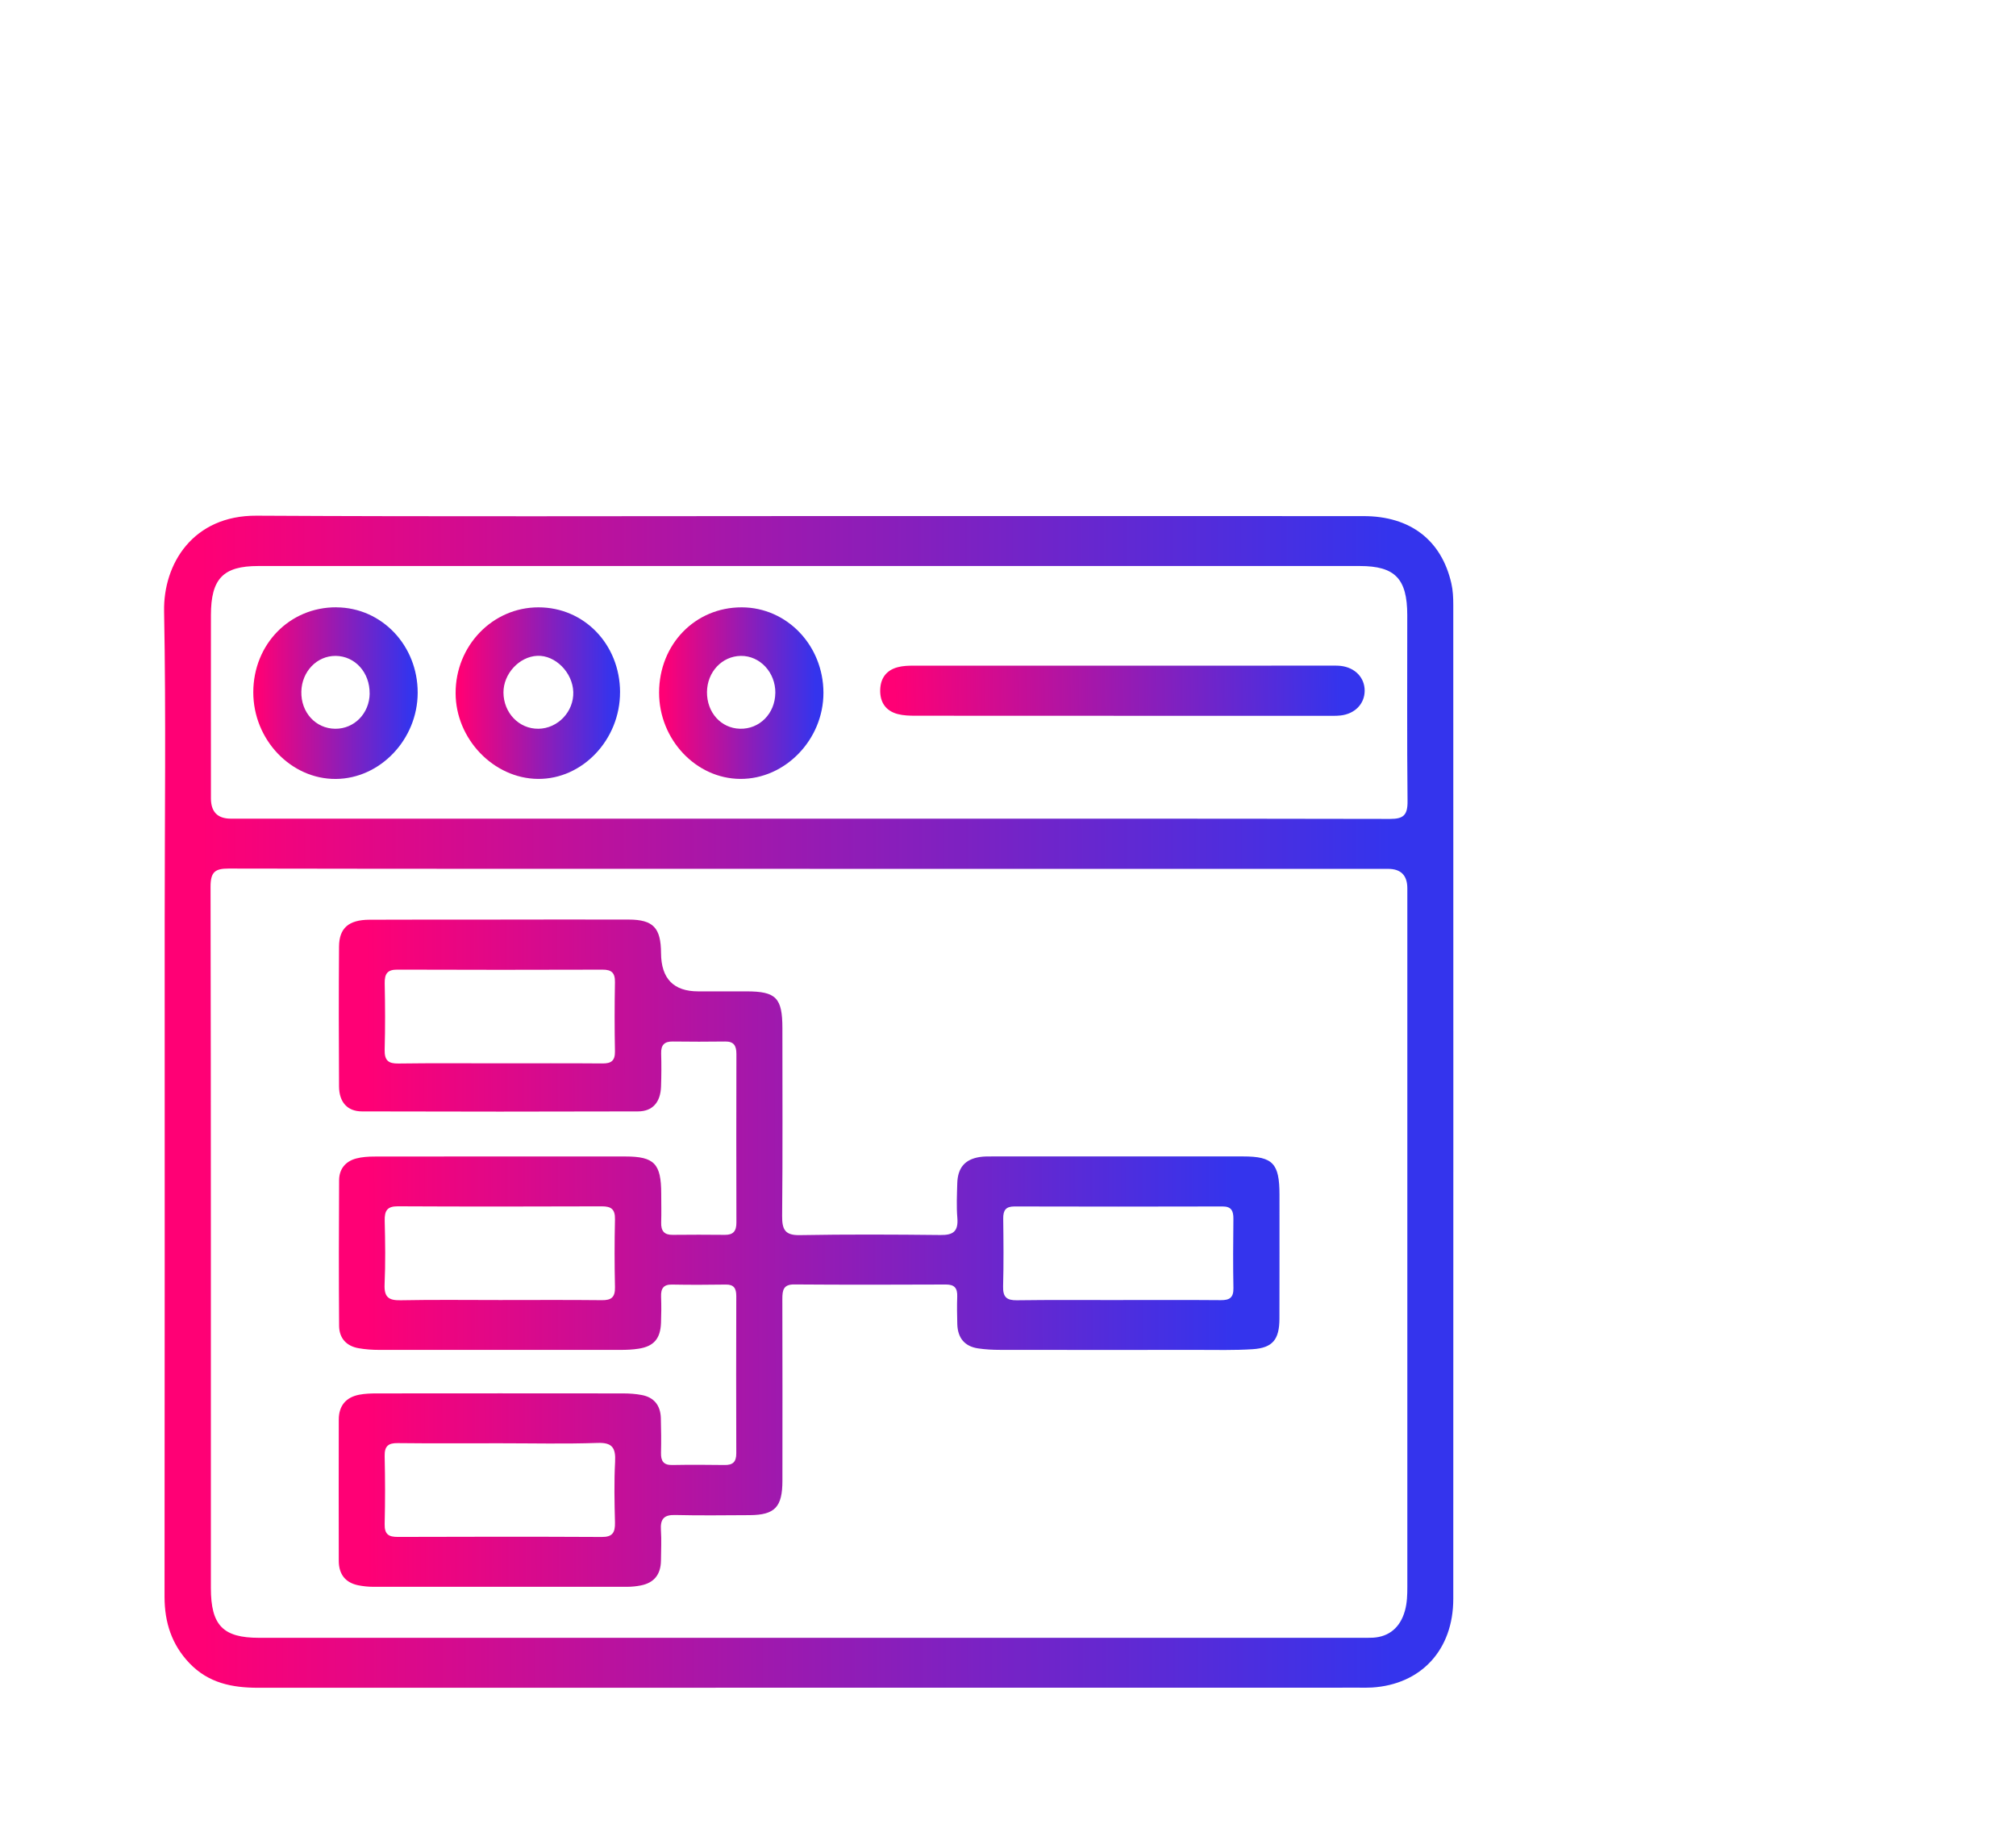
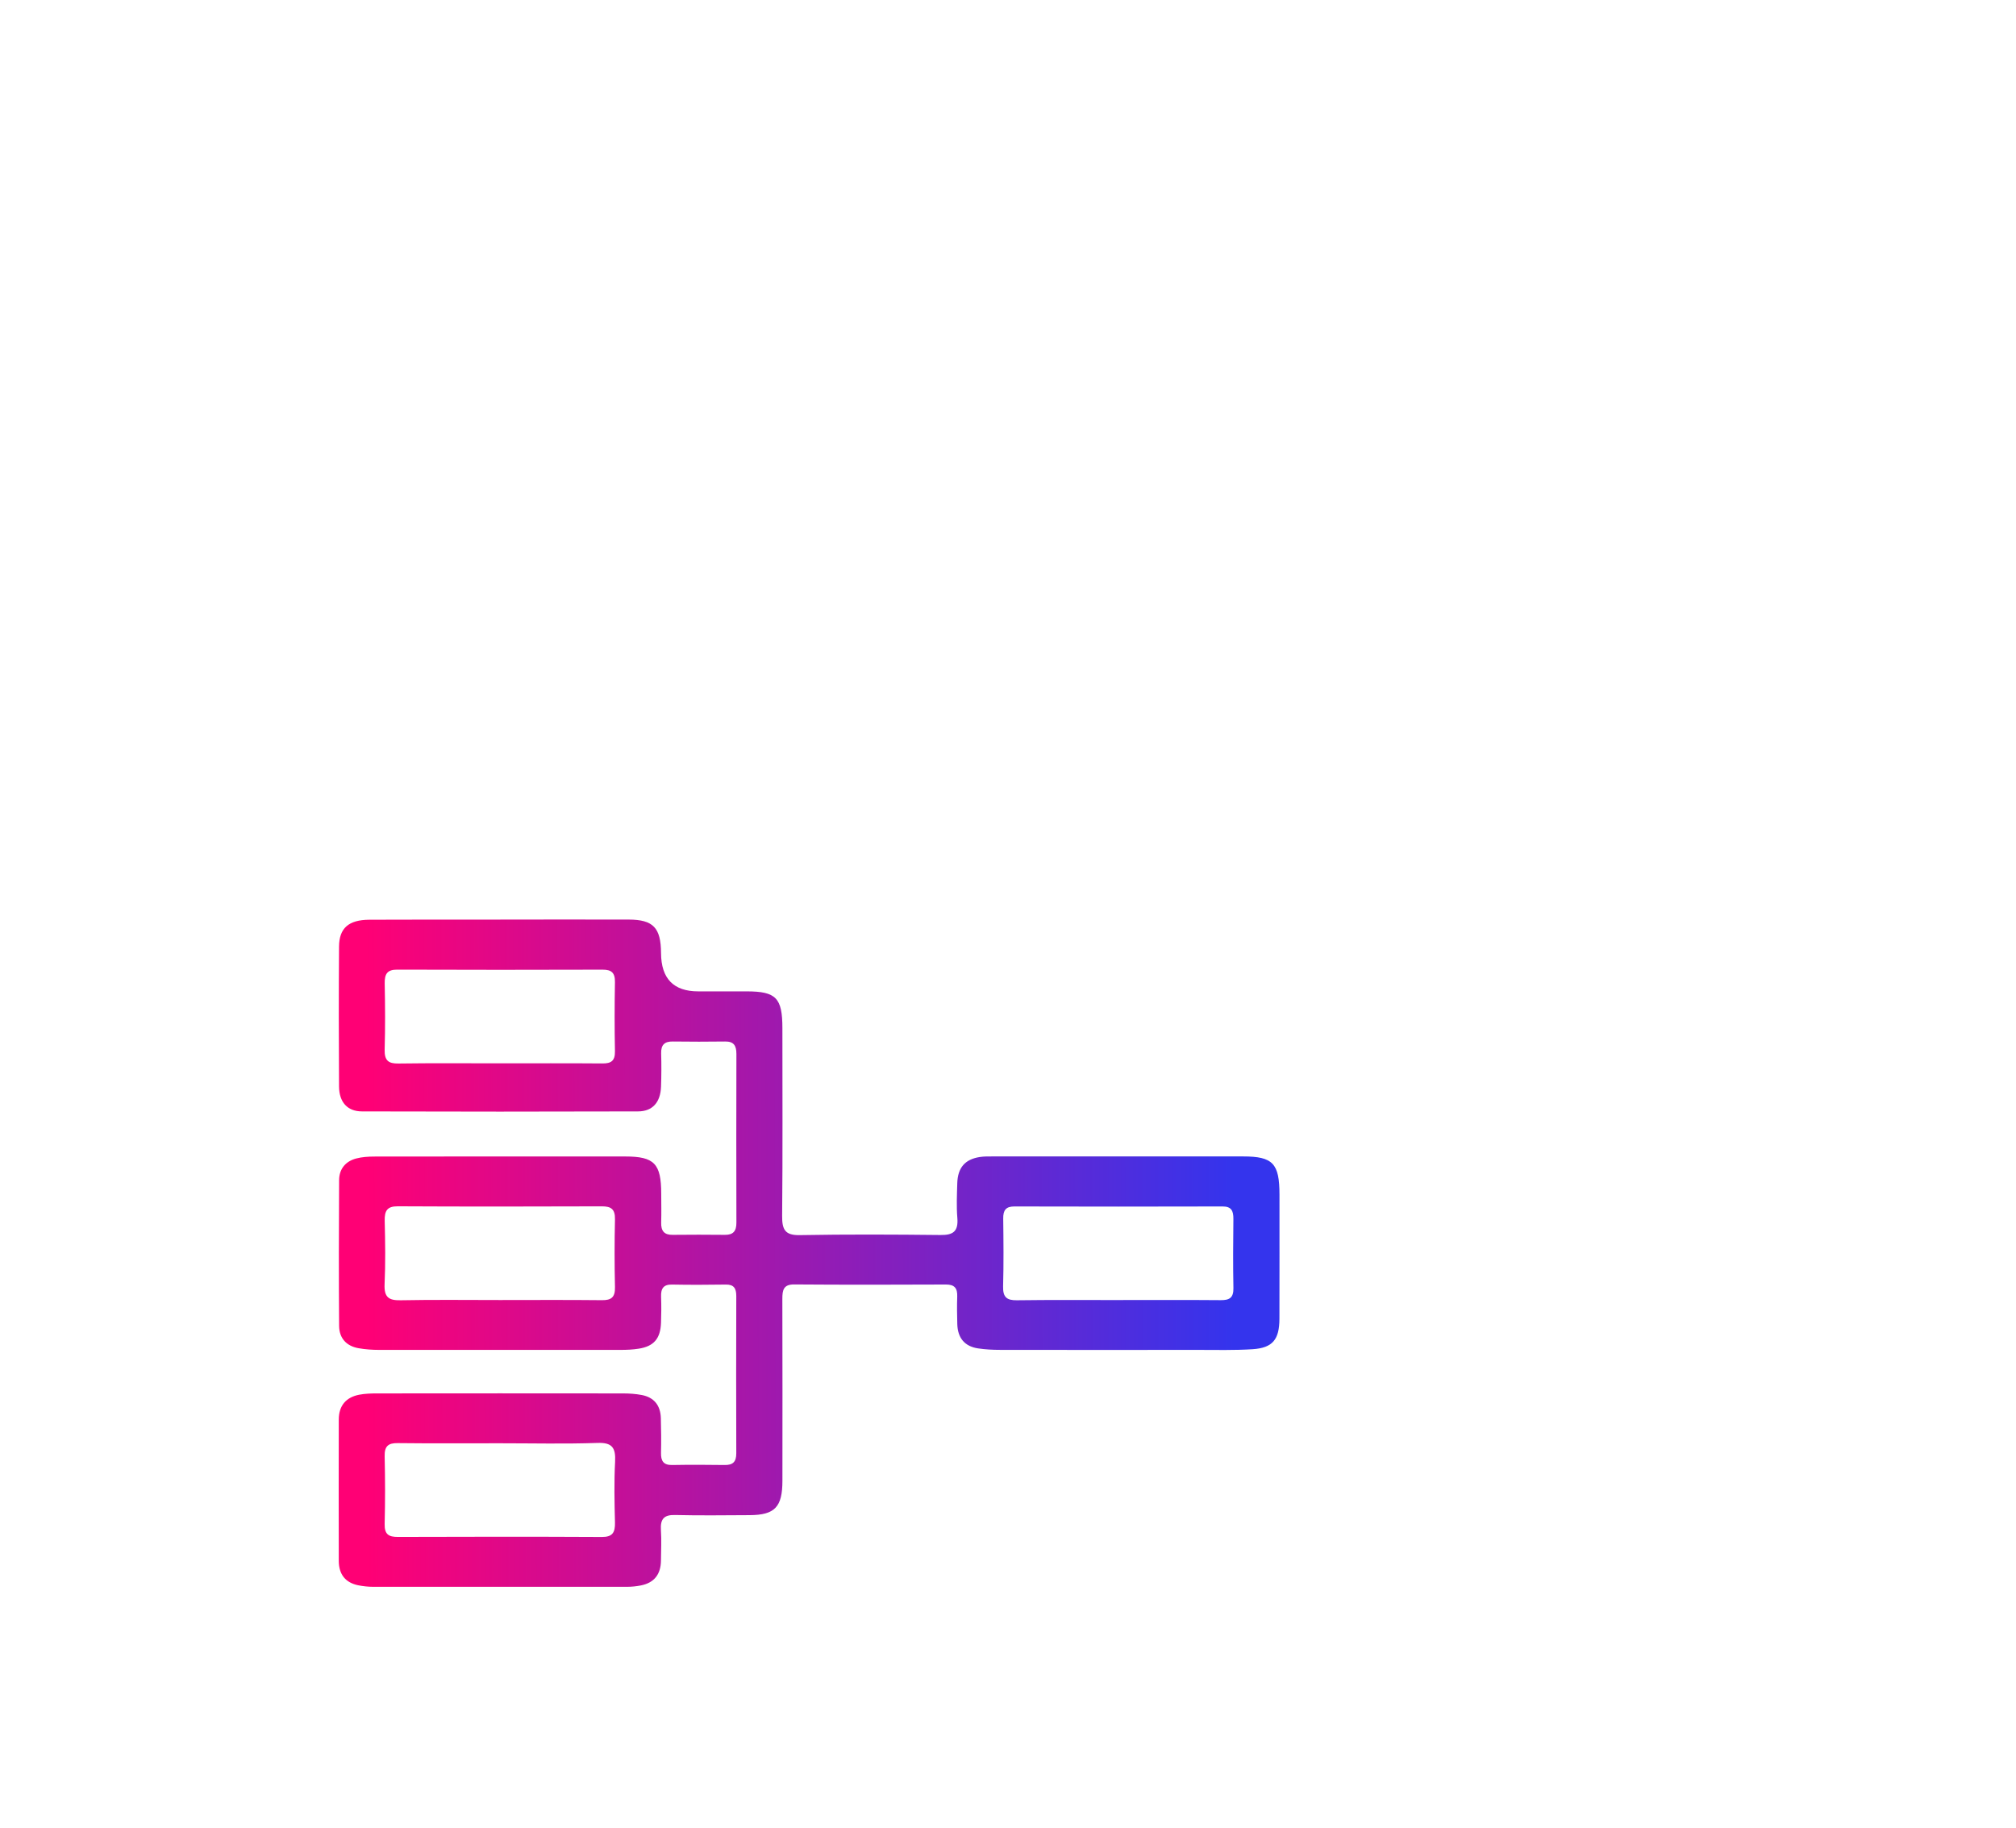
<svg xmlns="http://www.w3.org/2000/svg" width="86" height="78" viewBox="0 0 86 78" fill="none">
-   <path d="M34.497 22.016C42.387 22.016 50.279 22.013 58.169 22.018C60.161 22.018 61.494 23.044 61.913 24.889C61.981 25.184 61.995 25.498 61.995 25.803C61.998 39.939 62 54.074 61.995 68.21C61.995 70.383 60.626 71.862 58.524 71.992C58.348 72.003 58.171 71.998 57.995 71.998C42.331 71.998 26.666 71.998 11.002 72.002C9.908 72.002 8.892 71.803 8.082 70.954C7.333 70.17 7.019 69.226 7.019 68.12C7.03 58.538 7.025 48.957 7.025 39.376C7.025 34.944 7.083 30.512 7 26.082C6.962 24.045 8.239 21.985 10.942 22C18.793 22.044 26.646 22.016 34.497 22.016ZM34.542 37.065C26.28 37.065 18.015 37.07 9.753 37.054C9.172 37.054 8.98 37.198 8.982 37.838C9.001 47.808 8.994 57.777 8.996 67.747C8.996 69.341 9.514 69.871 11.05 69.871C26.693 69.871 42.337 69.871 57.979 69.871C58.175 69.871 58.372 69.876 58.568 69.866C59.261 69.827 59.735 69.423 59.931 68.72C60.027 68.381 60.035 68.034 60.035 67.685C60.035 57.755 60.035 47.828 60.035 37.899C60.035 37.345 59.762 37.068 59.217 37.067C50.993 37.067 42.769 37.067 34.545 37.067L34.542 37.065ZM34.516 34.925C42.78 34.925 51.042 34.92 59.306 34.936C59.864 34.936 60.051 34.777 60.044 34.176C60.016 31.53 60.035 28.884 60.032 26.236C60.03 24.684 59.506 24.147 58.006 24.147C42.343 24.147 26.68 24.147 11.017 24.147C9.521 24.147 8.999 24.684 8.998 26.241C8.994 28.846 8.998 31.451 8.998 34.058C8.998 34.635 9.28 34.924 9.846 34.925C18.07 34.925 26.294 34.925 34.519 34.925H34.516Z" fill="url(#paint0_linear_4428_3449)" />
  <path d="M21.341 39.23C23.166 39.23 24.992 39.225 26.817 39.23C27.868 39.233 28.193 39.58 28.199 40.66C28.205 41.749 28.734 42.293 29.784 42.293C30.47 42.293 31.158 42.293 31.844 42.293C33.107 42.293 33.376 42.569 33.376 43.866C33.376 46.533 33.391 49.2 33.365 51.868C33.358 52.47 33.5 52.702 34.115 52.692C36.118 52.656 38.12 52.665 40.123 52.687C40.646 52.693 40.889 52.546 40.839 51.956C40.798 51.467 40.822 50.971 40.836 50.481C40.855 49.819 41.162 49.461 41.786 49.361C41.979 49.33 42.177 49.335 42.373 49.335C45.926 49.335 49.48 49.333 53.032 49.335C54.3 49.335 54.581 49.634 54.581 50.967C54.581 52.731 54.584 54.496 54.579 56.26C54.576 57.148 54.289 57.503 53.436 57.559C52.654 57.609 51.867 57.588 51.082 57.588C48.275 57.591 45.467 57.591 42.661 57.587C42.348 57.587 42.032 57.57 41.723 57.524C41.158 57.44 40.853 57.087 40.837 56.485C40.826 56.096 40.82 55.705 40.834 55.316C40.848 54.954 40.716 54.798 40.357 54.799C38.197 54.809 36.038 54.812 33.878 54.796C33.426 54.793 33.373 55.031 33.374 55.412C33.382 57.997 33.379 60.582 33.377 63.167C33.377 64.293 33.055 64.633 31.976 64.638C30.916 64.643 29.856 64.658 28.796 64.632C28.326 64.62 28.163 64.802 28.194 65.278C28.223 65.707 28.199 66.14 28.196 66.57C28.191 67.172 27.898 67.527 27.337 67.637C27.145 67.675 26.947 67.695 26.753 67.695C23.14 67.698 19.528 67.698 15.916 67.695C15.702 67.695 15.484 67.671 15.274 67.629C14.74 67.517 14.454 67.168 14.452 66.593C14.448 64.582 14.448 62.572 14.452 60.561C14.452 59.958 14.771 59.607 15.324 59.5C15.572 59.453 15.831 59.445 16.086 59.445C19.58 59.441 23.075 59.441 26.569 59.445C26.842 59.445 27.12 59.463 27.387 59.515C27.896 59.615 28.176 59.952 28.191 60.498C28.205 60.991 28.21 61.483 28.198 61.976C28.188 62.334 28.311 62.506 28.673 62.499C29.419 62.486 30.165 62.488 30.911 62.499C31.254 62.504 31.411 62.375 31.409 61.999C31.401 59.763 31.403 57.526 31.409 55.29C31.409 54.962 31.304 54.796 30.966 54.801C30.202 54.812 29.435 54.816 28.67 54.801C28.303 54.793 28.187 54.97 28.201 55.325C28.215 55.694 28.212 56.063 28.198 56.432C28.174 57.107 27.891 57.437 27.244 57.537C26.993 57.577 26.737 57.588 26.483 57.588C23.048 57.591 19.611 57.591 16.177 57.588C15.883 57.588 15.586 57.568 15.299 57.517C14.791 57.429 14.47 57.102 14.466 56.561C14.451 54.489 14.454 52.416 14.466 50.344C14.47 49.857 14.751 49.54 15.197 49.422C15.44 49.358 15.701 49.342 15.954 49.34C19.527 49.335 23.1 49.335 26.673 49.337C27.913 49.337 28.205 49.644 28.207 50.922C28.207 51.333 28.218 51.743 28.205 52.153C28.194 52.514 28.336 52.684 28.688 52.68C29.434 52.672 30.18 52.672 30.926 52.68C31.274 52.684 31.416 52.524 31.414 52.16C31.408 49.76 31.408 47.359 31.414 44.959C31.414 44.601 31.295 44.427 30.937 44.432C30.191 44.442 29.445 44.442 28.699 44.432C28.355 44.427 28.193 44.568 28.204 44.941C28.218 45.412 28.216 45.885 28.199 46.356C28.176 47.024 27.838 47.413 27.218 47.414C23.291 47.426 19.365 47.426 15.44 47.414C14.82 47.413 14.468 47.02 14.463 46.352C14.451 44.363 14.449 42.372 14.463 40.383C14.468 39.595 14.873 39.242 15.754 39.237C17.619 39.227 19.484 39.233 21.349 39.233L21.341 39.23ZM21.287 45.363C22.757 45.363 24.227 45.356 25.697 45.368C26.058 45.371 26.241 45.269 26.233 44.85C26.214 43.867 26.215 42.884 26.233 41.901C26.241 41.494 26.079 41.366 25.708 41.367C22.787 41.376 19.866 41.377 16.946 41.366C16.529 41.364 16.403 41.538 16.411 41.952C16.43 42.894 16.436 43.838 16.409 44.778C16.397 45.246 16.571 45.377 16.995 45.371C18.426 45.351 19.857 45.363 21.287 45.363ZM21.323 55.461C22.774 55.461 24.224 55.451 25.675 55.467C26.07 55.472 26.245 55.352 26.234 54.909C26.212 53.947 26.212 52.984 26.234 52.02C26.245 51.575 26.06 51.464 25.672 51.464C22.771 51.474 19.871 51.477 16.97 51.462C16.516 51.461 16.4 51.649 16.411 52.086C16.433 52.987 16.447 53.89 16.406 54.789C16.381 55.354 16.595 55.48 17.091 55.471C18.501 55.443 19.913 55.461 21.325 55.461H21.323ZM47.729 55.461C49.18 55.461 50.63 55.454 52.081 55.466C52.44 55.469 52.626 55.369 52.616 54.949C52.597 53.965 52.604 52.982 52.615 51.999C52.619 51.649 52.522 51.467 52.151 51.469C49.191 51.477 46.232 51.477 43.272 51.469C42.912 51.469 42.791 51.626 42.796 51.987C42.808 52.949 42.818 53.913 42.791 54.877C42.778 55.343 42.951 55.476 43.377 55.471C44.826 55.451 46.278 55.462 47.729 55.462V55.461ZM21.319 61.572C19.867 61.572 18.418 61.582 16.967 61.565C16.573 61.56 16.398 61.684 16.409 62.125C16.431 63.087 16.433 64.05 16.409 65.014C16.398 65.462 16.585 65.569 16.973 65.567C19.874 65.557 22.774 65.554 25.675 65.569C26.129 65.572 26.245 65.38 26.234 64.945C26.212 64.085 26.194 63.223 26.239 62.365C26.272 61.756 26.109 61.536 25.493 61.557C24.103 61.605 22.71 61.572 21.319 61.572Z" fill="url(#paint1_linear_4428_3449)" />
-   <path d="M47.821 30.537C44.897 30.537 41.974 30.537 39.05 30.534C38.797 30.534 38.536 30.526 38.293 30.462C37.792 30.33 37.533 29.966 37.548 29.426C37.563 28.912 37.831 28.582 38.306 28.461C38.511 28.408 38.733 28.398 38.946 28.398C44.892 28.395 50.838 28.395 56.783 28.397C56.919 28.397 57.059 28.393 57.194 28.408C57.808 28.479 58.218 28.91 58.215 29.472C58.21 30.03 57.797 30.457 57.182 30.524C56.987 30.545 56.789 30.537 56.593 30.537C53.668 30.537 50.746 30.537 47.821 30.537Z" fill="url(#paint2_linear_4428_3449)" />
-   <path d="M14.351 25.91C16.288 25.92 17.826 27.54 17.818 29.562C17.81 31.547 16.217 33.218 14.326 33.231C12.412 33.244 10.804 31.555 10.805 29.533C10.807 27.484 12.358 25.898 14.351 25.908V25.91ZM15.768 29.585C15.777 28.689 15.146 27.99 14.32 27.981C13.521 27.975 12.874 28.645 12.855 29.505C12.834 30.393 13.467 31.085 14.303 31.09C15.115 31.095 15.76 30.432 15.77 29.585H15.768Z" fill="url(#paint3_linear_4428_3449)" />
-   <path d="M31.646 25.91C33.575 25.916 35.123 27.538 35.127 29.554C35.13 31.55 33.496 33.241 31.579 33.229C29.685 33.218 28.114 31.545 28.116 29.546C28.119 27.486 29.656 25.903 31.646 25.91ZM33.075 29.562C33.085 28.687 32.417 27.97 31.602 27.981C30.797 27.993 30.167 28.668 30.159 29.523C30.153 30.394 30.753 31.066 31.563 31.089C32.4 31.113 33.064 30.442 33.074 29.562H33.075Z" fill="url(#paint4_linear_4428_3449)" />
-   <path d="M26.45 29.529C26.454 31.553 24.848 33.249 22.946 33.229C21.055 33.211 19.437 31.524 19.436 29.569C19.432 27.545 21.015 25.908 22.971 25.91C24.926 25.91 26.446 27.494 26.451 29.529H26.45ZM22.971 31.09C23.8 31.077 24.482 30.358 24.455 29.521C24.43 28.689 23.687 27.944 22.921 27.978C22.148 28.013 21.473 28.746 21.477 29.544C21.482 30.416 22.145 31.102 22.971 31.089V31.09Z" fill="url(#paint5_linear_4428_3449)" />
  <defs>
    <linearGradient id="paint0_linear_4428_3449" x1="8.66" y1="70.396" x2="59.368" y2="70.312" gradientUnits="userSpaceOnUse">
      <stop stop-color="#FF0075" />
      <stop offset="1" stop-color="#3434ED" />
    </linearGradient>
    <linearGradient id="paint1_linear_4428_3449" x1="15.661" y1="66.783" x2="52.663" y2="66.705" gradientUnits="userSpaceOnUse">
      <stop stop-color="#FF0075" />
      <stop offset="1" stop-color="#3434ED" />
    </linearGradient>
    <linearGradient id="paint2_linear_4428_3449" x1="38.172" y1="30.47" x2="57.223" y2="30.195" gradientUnits="userSpaceOnUse">
      <stop stop-color="#FF0075" />
      <stop offset="1" stop-color="#3434ED" />
    </linearGradient>
    <linearGradient id="paint3_linear_4428_3449" x1="11.017" y1="32.996" x2="17.482" y2="32.986" gradientUnits="userSpaceOnUse">
      <stop stop-color="#FF0075" />
      <stop offset="1" stop-color="#3434ED" />
    </linearGradient>
    <linearGradient id="paint4_linear_4428_3449" x1="28.328" y1="32.994" x2="34.791" y2="32.985" gradientUnits="userSpaceOnUse">
      <stop stop-color="#FF0075" />
      <stop offset="1" stop-color="#3434ED" />
    </linearGradient>
    <linearGradient id="paint5_linear_4428_3449" x1="19.647" y1="32.994" x2="26.116" y2="32.985" gradientUnits="userSpaceOnUse">
      <stop stop-color="#FF0075" />
      <stop offset="1" stop-color="#3434ED" />
    </linearGradient>
  </defs>
</svg>